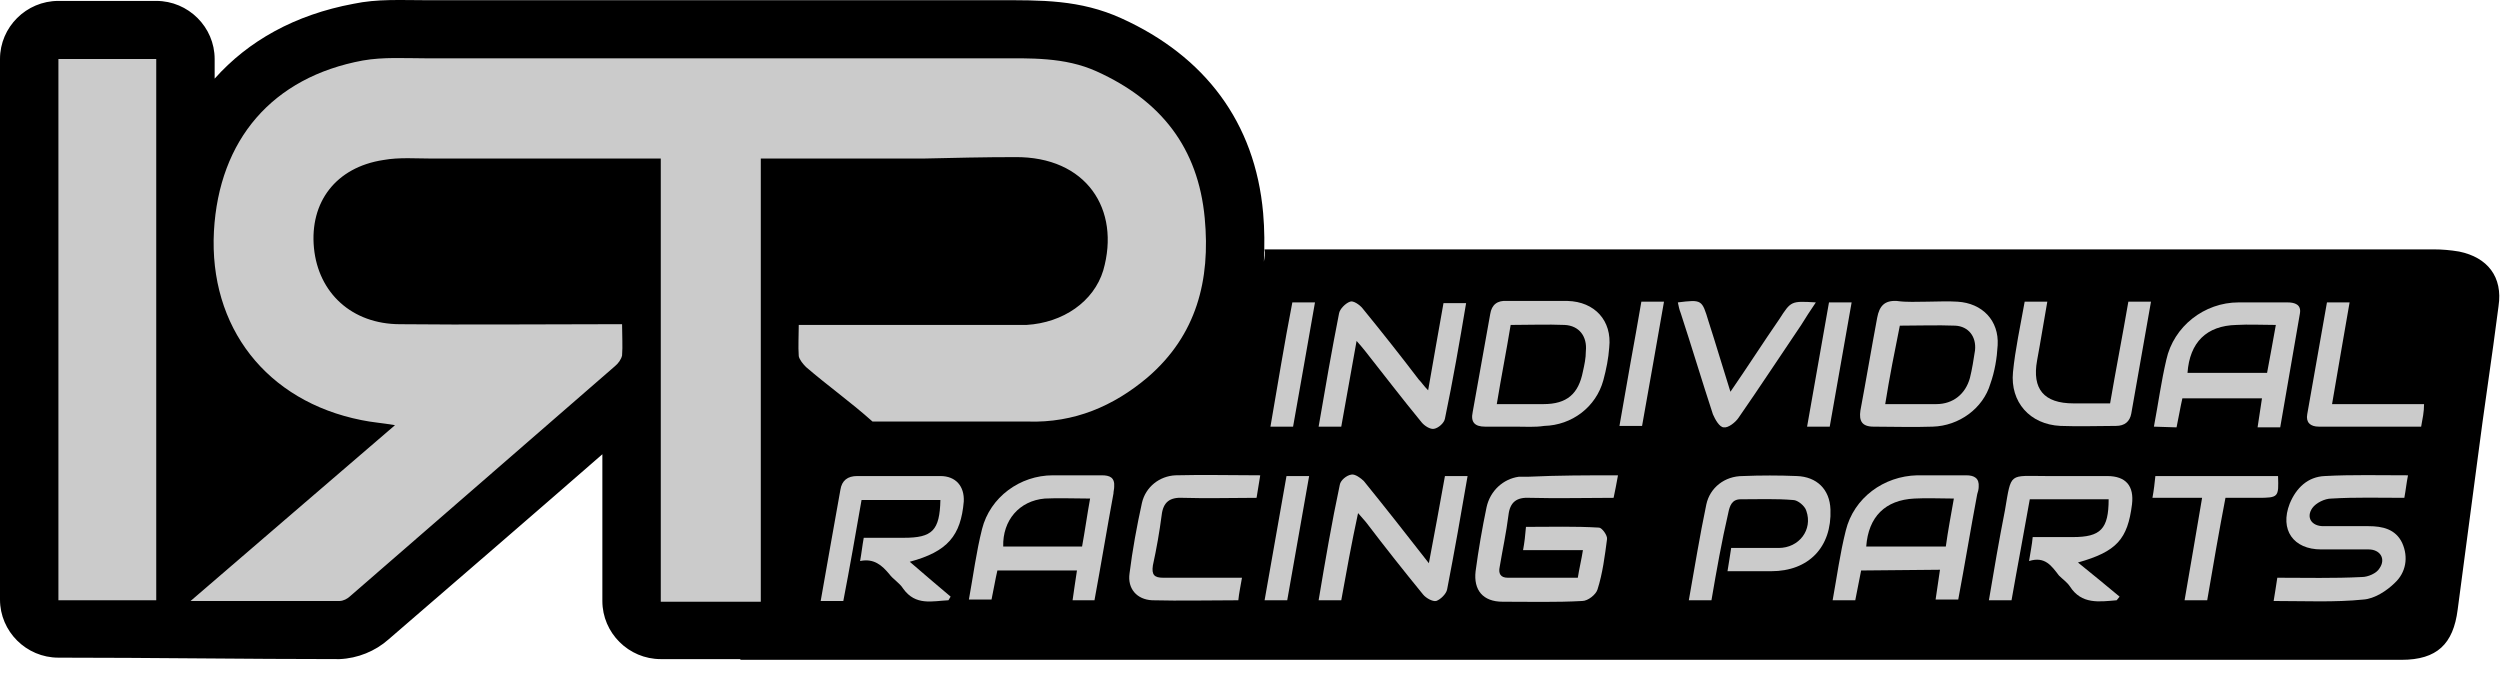
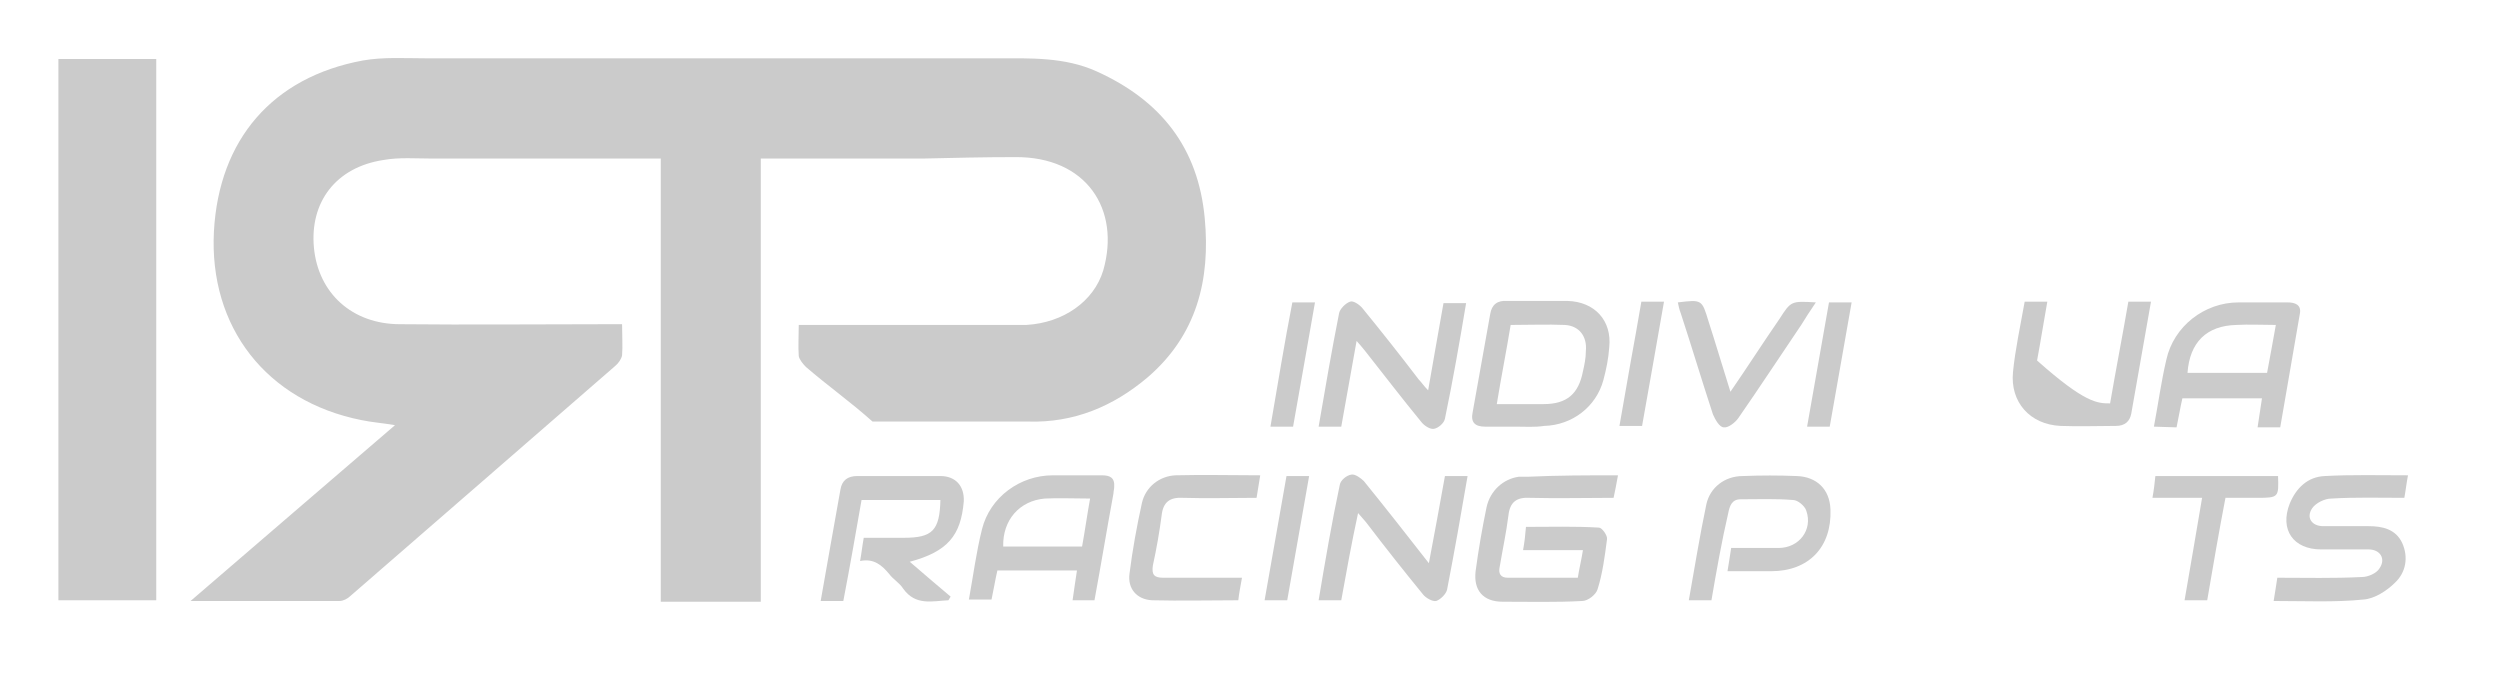
<svg xmlns="http://www.w3.org/2000/svg" width="129" height="35" viewBox="0 0 129 35" fill="none">
-   <path fill-rule="evenodd" clip-rule="evenodd" d="M3.014 0.047H8.062C9.72 0.047 11.076 1.397 11.076 3.046V4.058C12.81 2.109 15.221 0.76 18.235 0.197C19.478 -0.065 20.684 0.01 21.965 0.01C31.798 0.01 41.593 0.01 51.427 0.01C53.725 0.01 55.722 -0.028 57.869 0.947C62.164 2.896 64.764 6.308 65.178 10.993C65.254 11.856 65.254 12.68 65.216 13.505C65.254 13.28 65.291 13.055 65.254 12.868C85.372 12.868 105.453 12.868 125.572 12.868C126.024 12.868 126.438 12.905 126.89 12.98C128.36 13.28 129.151 14.292 128.925 15.792C128.586 18.453 128.171 21.115 127.832 23.776C127.493 26.325 127.154 28.912 126.815 31.461C126.589 33.223 125.76 34.047 123.914 34.047C83.752 34.047 78.365 34.047 38.203 34.047V34.01H34.096C32.438 34.01 31.082 32.66 31.082 31.011V23.439C27.428 26.625 23.735 29.811 20.043 32.998C19.365 33.598 18.461 33.972 17.519 34.01C12.697 34.01 7.836 33.935 3.014 33.935C1.356 33.935 0 32.585 0 30.936V3.046C0 1.397 1.356 0.047 3.014 0.047Z" fill="black" />
  <path fill-rule="evenodd" clip-rule="evenodd" d="M3.014 3.046H8.062V30.974H3.014V3.046ZM49.844 16.766C50.183 16.766 50.56 16.766 50.899 16.766C51.502 16.766 52.105 16.766 52.707 16.766C52.783 16.766 52.858 16.766 52.971 16.766C54.855 16.654 56.437 15.567 56.927 13.955C57.831 10.806 56.06 8.07 52.368 8.107C50.786 8.107 49.203 8.145 47.584 8.182C45.059 8.182 42.535 8.182 40.011 8.182H39.257V31.049H34.096V8.182H33.229C29.612 8.182 25.996 8.182 22.341 8.182C21.474 8.182 20.608 8.107 19.779 8.257C17.33 8.632 15.974 10.431 16.2 12.793C16.426 15.117 18.159 16.729 20.646 16.729C24.225 16.766 27.804 16.729 31.383 16.729H32.099C32.099 17.329 32.137 17.854 32.099 18.341C32.061 18.528 31.911 18.753 31.722 18.903C27.163 22.877 22.605 26.813 18.084 30.749C17.933 30.899 17.707 31.011 17.519 31.011C15.032 31.011 12.546 31.011 9.833 31.011C13.412 27.937 16.84 24.976 20.382 21.939C19.741 21.827 19.176 21.79 18.649 21.677C13.751 20.702 10.775 16.879 11.039 11.931C11.302 7.207 14.053 3.984 18.724 3.121C19.779 2.934 20.909 3.009 21.964 3.009C31.76 3.009 41.593 3.009 51.389 3.009C53.159 3.009 54.93 2.934 56.588 3.684C59.903 5.183 61.825 7.62 62.164 11.256C62.465 14.442 61.749 17.291 59.225 19.465C57.454 20.965 55.42 21.827 53.046 21.752H52.896H45.022C43.891 20.74 42.723 19.915 41.593 18.941C41.442 18.791 41.254 18.566 41.216 18.378C41.179 17.854 41.216 17.329 41.216 16.766H41.932C44.569 16.766 47.207 16.766 49.844 16.766Z" fill="#CBCBCB" />
  <path fill-rule="evenodd" clip-rule="evenodd" d="M69.209 30.974H68.041C68.38 28.949 68.719 26.963 69.134 25.013C69.171 24.788 69.473 24.526 69.736 24.488C69.925 24.451 70.226 24.676 70.377 24.826C71.469 26.175 72.562 27.562 73.73 29.062C74.031 27.487 74.295 26.026 74.559 24.564H75.727C75.388 26.55 75.049 28.462 74.672 30.411C74.634 30.636 74.333 30.936 74.107 31.011C73.918 31.049 73.579 30.861 73.429 30.674C72.449 29.474 71.469 28.237 70.528 27C70.415 26.85 70.264 26.7 70.076 26.475C69.736 28.05 69.473 29.512 69.209 30.974Z" fill="#CBCBCB" />
  <path fill-rule="evenodd" clip-rule="evenodd" d="M66.383 24.564H67.551C67.174 26.7 66.798 28.837 66.421 30.974H65.253C65.63 28.837 66.006 26.7 66.383 24.564Z" fill="#CBCBCB" />
  <path fill-rule="evenodd" clip-rule="evenodd" d="M83.488 24.526C83.412 24.976 83.337 25.313 83.262 25.688C81.792 25.688 80.361 25.725 78.929 25.688C78.251 25.651 77.912 25.913 77.836 26.588C77.723 27.487 77.535 28.349 77.384 29.249C77.309 29.587 77.422 29.811 77.799 29.811C79.004 29.811 80.172 29.811 81.415 29.811C81.491 29.324 81.604 28.874 81.679 28.387H78.59C78.665 27.975 78.703 27.637 78.74 27.187C80.022 27.187 81.265 27.15 82.508 27.225C82.659 27.225 82.96 27.637 82.922 27.825C82.809 28.687 82.696 29.587 82.433 30.411C82.357 30.674 81.943 31.011 81.641 31.011C80.285 31.086 78.891 31.049 77.535 31.049C76.518 31.049 76.028 30.449 76.141 29.474C76.292 28.349 76.48 27.262 76.706 26.175C76.894 25.313 77.573 24.713 78.364 24.601C78.514 24.601 78.665 24.601 78.816 24.601C80.436 24.526 81.905 24.526 83.488 24.526Z" fill="#CBCBCB" />
-   <path fill-rule="evenodd" clip-rule="evenodd" d="M104.699 28.95C104.774 28.462 104.85 28.125 104.887 27.713C105.603 27.713 106.281 27.713 106.96 27.713C108.391 27.713 108.806 27.3 108.806 25.763H104.737C104.435 27.488 104.096 29.25 103.795 30.974H102.627C102.891 29.399 103.154 27.863 103.456 26.326C103.795 24.339 103.644 24.564 105.603 24.564C106.658 24.564 107.675 24.564 108.73 24.564C109.71 24.564 110.124 25.089 110.011 26.026C109.785 27.825 109.22 28.462 107.223 29.025C108.015 29.662 108.693 30.224 109.371 30.787L109.22 30.974C108.316 31.049 107.412 31.199 106.809 30.262C106.658 30.037 106.432 29.887 106.244 29.699C105.867 29.212 105.528 28.687 104.699 28.95Z" fill="#CBCBCB" />
  <path fill-rule="evenodd" clip-rule="evenodd" d="M46.943 28.987C47.734 29.662 48.375 30.224 49.053 30.786C49.015 30.861 48.977 30.899 48.94 30.974C48.111 31.011 47.245 31.273 46.604 30.374C46.416 30.074 46.077 29.887 45.888 29.624C45.511 29.174 45.097 28.799 44.381 28.949C44.456 28.537 44.494 28.162 44.569 27.75H46.642C48.111 27.75 48.488 27.375 48.525 25.8H44.456C44.155 27.525 43.854 29.249 43.515 31.011H42.347C42.686 29.062 43.025 27.188 43.364 25.276C43.439 24.788 43.741 24.564 44.23 24.564C45.662 24.564 47.094 24.564 48.525 24.564C49.317 24.564 49.769 25.088 49.731 25.875C49.58 27.637 48.902 28.462 46.943 28.987Z" fill="#CBCBCB" />
  <path fill-rule="evenodd" clip-rule="evenodd" d="M112.875 19.241H116.981C117.132 18.416 117.283 17.629 117.433 16.767C116.718 16.767 116.039 16.729 115.399 16.767C113.854 16.804 112.988 17.666 112.875 19.241ZM111.142 22.015C111.368 20.815 111.518 19.691 111.782 18.566C112.159 16.841 113.741 15.604 115.512 15.604C116.341 15.604 117.17 15.604 118.036 15.604C118.413 15.604 118.752 15.717 118.677 16.167C118.338 18.116 117.998 20.103 117.659 22.052H116.491C116.567 21.527 116.642 21.078 116.718 20.553H112.611C112.498 21.04 112.423 21.527 112.31 22.052L111.142 22.015Z" fill="#CBCBCB" />
-   <path fill-rule="evenodd" clip-rule="evenodd" d="M100.819 25.725C100.103 25.725 99.425 25.688 98.784 25.725C97.277 25.8 96.41 26.663 96.297 28.2H100.404C100.517 27.375 100.668 26.588 100.819 25.725ZM96.034 29.437C95.921 29.961 95.845 30.449 95.732 30.974H94.564C94.79 29.736 94.941 28.574 95.243 27.375C95.657 25.688 97.202 24.563 98.935 24.526C99.764 24.526 100.592 24.526 101.459 24.526C101.873 24.526 102.137 24.676 102.1 25.126C102.1 25.238 102.062 25.388 102.024 25.5C101.685 27.3 101.384 29.137 101.045 30.936H99.877C99.952 30.411 100.027 29.924 100.103 29.399L96.034 29.437Z" fill="#CBCBCB" />
  <path fill-rule="evenodd" clip-rule="evenodd" d="M55.835 28.2C55.986 27.375 56.099 26.55 56.249 25.725C55.383 25.725 54.629 25.688 53.913 25.725C52.595 25.838 51.728 26.85 51.766 28.2H55.835ZM55.345 30.974C55.42 30.411 55.496 29.961 55.571 29.437H51.465C51.351 29.924 51.276 30.411 51.163 30.936H49.995C50.221 29.699 50.372 28.499 50.673 27.3C51.088 25.651 52.632 24.526 54.328 24.526C55.157 24.526 55.986 24.526 56.852 24.526C57.266 24.526 57.53 24.638 57.492 25.126C57.492 25.238 57.455 25.351 57.455 25.463C57.116 27.3 56.814 29.137 56.475 30.974H55.345Z" fill="#CBCBCB" />
  <path fill-rule="evenodd" clip-rule="evenodd" d="M117.32 31.011C117.396 30.599 117.433 30.261 117.509 29.811C118.978 29.811 120.41 29.849 121.879 29.774C122.18 29.774 122.633 29.587 122.783 29.324C123.122 28.837 122.821 28.35 122.218 28.35C121.389 28.35 120.598 28.35 119.769 28.35C118.338 28.35 117.622 27.337 118.149 25.988C118.488 25.163 119.091 24.601 119.958 24.564C121.352 24.488 122.783 24.526 124.253 24.526C124.177 24.901 124.14 25.276 124.064 25.688C122.783 25.688 121.54 25.651 120.297 25.726C119.958 25.726 119.505 25.95 119.317 26.213C118.978 26.7 119.279 27.15 119.882 27.15C120.636 27.15 121.427 27.15 122.218 27.15C122.934 27.15 123.612 27.3 123.951 28.012C124.29 28.762 124.14 29.549 123.574 30.074C123.16 30.486 122.52 30.899 121.954 30.936C120.485 31.086 118.94 31.011 117.32 31.011Z" fill="#CBCBCB" />
  <path fill-rule="evenodd" clip-rule="evenodd" d="M77.95 16.767C77.723 18.153 77.46 19.465 77.234 20.852C78.1 20.852 78.854 20.852 79.645 20.852C80.85 20.852 81.453 20.328 81.679 19.166C81.755 18.828 81.83 18.491 81.83 18.116C81.905 17.366 81.491 16.804 80.737 16.767C79.833 16.729 78.929 16.767 77.95 16.767ZM78.213 22.015C77.686 22.015 77.158 22.015 76.631 22.015C76.103 22.015 75.877 21.79 75.99 21.265C76.292 19.578 76.593 17.891 76.895 16.204C76.97 15.717 77.271 15.492 77.761 15.529C78.816 15.529 79.833 15.529 80.888 15.529C82.282 15.567 83.186 16.541 83.036 17.928C82.998 18.491 82.885 19.053 82.734 19.615C82.358 21.002 81.114 21.939 79.683 21.977C79.193 22.052 78.703 22.015 78.213 22.015Z" fill="#CBCBCB" />
-   <path fill-rule="evenodd" clip-rule="evenodd" d="M97.277 20.852C98.219 20.852 99.048 20.852 99.915 20.852C100.781 20.852 101.422 20.328 101.648 19.503C101.761 19.053 101.836 18.566 101.911 18.079C101.987 17.366 101.572 16.841 100.894 16.804C99.952 16.767 99.01 16.804 98.031 16.804C97.767 18.116 97.503 19.428 97.277 20.852ZM99.425 15.567C99.952 15.567 100.48 15.53 101.007 15.567C102.288 15.642 103.155 16.542 103.079 17.816C103.042 18.491 102.929 19.166 102.703 19.803C102.326 21.078 101.083 21.977 99.726 22.015C98.709 22.052 97.692 22.015 96.675 22.015C96.072 22.015 95.921 21.715 95.996 21.19C96.298 19.578 96.561 18.004 96.863 16.392C96.976 15.792 97.24 15.492 97.88 15.53C98.408 15.604 98.897 15.567 99.425 15.567Z" fill="#CBCBCB" />
  <path fill-rule="evenodd" clip-rule="evenodd" d="M69.209 22.015H68.041C68.38 20.028 68.719 18.079 69.096 16.167C69.134 15.942 69.435 15.642 69.661 15.567C69.812 15.492 70.151 15.717 70.302 15.904C71.281 17.104 72.261 18.341 73.203 19.578C73.353 19.728 73.466 19.915 73.692 20.14C73.956 18.603 74.22 17.142 74.484 15.642H75.651C75.312 17.666 74.973 19.616 74.559 21.602C74.521 21.827 74.22 22.09 73.994 22.127C73.805 22.165 73.504 21.977 73.353 21.79C72.336 20.553 71.394 19.316 70.415 18.079C70.302 17.929 70.189 17.816 70 17.591C69.736 19.091 69.473 20.515 69.209 22.015Z" fill="#CBCBCB" />
  <path fill-rule="evenodd" clip-rule="evenodd" d="M88.311 30.974H87.143C87.444 29.287 87.708 27.638 88.047 26.026C88.235 25.163 88.989 24.564 89.93 24.564C90.872 24.526 91.777 24.526 92.719 24.564C93.736 24.601 94.414 25.238 94.452 26.288C94.527 28.237 93.321 29.474 91.4 29.474C90.684 29.474 89.93 29.474 89.139 29.474C89.215 29.062 89.252 28.725 89.328 28.275C90.157 28.275 90.948 28.275 91.777 28.275C92.832 28.275 93.547 27.338 93.208 26.363C93.133 26.101 92.756 25.801 92.53 25.801C91.626 25.726 90.722 25.763 89.817 25.763C89.365 25.763 89.252 26.101 89.177 26.476C88.838 27.938 88.574 29.437 88.311 30.974Z" fill="#CBCBCB" />
-   <path fill-rule="evenodd" clip-rule="evenodd" d="M104.473 15.567H105.641C105.453 16.616 105.302 17.591 105.113 18.603C104.85 20.065 105.453 20.815 106.997 20.815C107.6 20.815 108.241 20.815 108.881 20.815C109.182 19.053 109.521 17.329 109.823 15.567H110.991C110.652 17.516 110.313 19.428 109.974 21.34C109.898 21.752 109.635 21.977 109.182 21.977C108.241 21.977 107.299 22.015 106.319 21.977C104.737 21.902 103.72 20.74 103.87 19.203C103.983 18.041 104.247 16.841 104.473 15.567Z" fill="#CBCBCB" />
+   <path fill-rule="evenodd" clip-rule="evenodd" d="M104.473 15.567H105.641C105.453 16.616 105.302 17.591 105.113 18.603C107.6 20.815 108.241 20.815 108.881 20.815C109.182 19.053 109.521 17.329 109.823 15.567H110.991C110.652 17.516 110.313 19.428 109.974 21.34C109.898 21.752 109.635 21.977 109.182 21.977C108.241 21.977 107.299 22.015 106.319 21.977C104.737 21.902 103.72 20.74 103.87 19.203C103.983 18.041 104.247 16.841 104.473 15.567Z" fill="#CBCBCB" />
  <path fill-rule="evenodd" clip-rule="evenodd" d="M64.086 29.811C64.01 30.261 63.935 30.599 63.897 30.974C62.39 30.974 60.921 31.011 59.452 30.974C58.66 30.936 58.171 30.374 58.284 29.587C58.434 28.387 58.66 27.15 58.924 25.95C59.113 25.126 59.828 24.563 60.657 24.526C62.089 24.488 63.521 24.526 65.028 24.526C64.952 24.938 64.915 25.276 64.839 25.688C63.558 25.688 62.277 25.726 61.034 25.688C60.356 25.651 60.017 25.913 59.941 26.588C59.828 27.45 59.678 28.312 59.489 29.174C59.414 29.662 59.565 29.811 60.017 29.811C61.373 29.811 62.692 29.811 64.086 29.811Z" fill="#CBCBCB" />
  <path fill-rule="evenodd" clip-rule="evenodd" d="M93.698 15.604C93.396 16.054 93.17 16.391 92.944 16.766C91.852 18.378 90.797 19.99 89.704 21.564C89.553 21.789 89.177 22.089 88.951 22.052C88.725 22.052 88.499 21.639 88.386 21.377C87.82 19.653 87.293 17.891 86.728 16.166C86.653 15.979 86.615 15.792 86.577 15.604C87.82 15.454 87.82 15.454 88.159 16.579C88.536 17.741 88.875 18.903 89.29 20.215C90.194 18.903 90.985 17.666 91.814 16.466C92.417 15.529 92.417 15.529 93.698 15.604Z" fill="#CBCBCB" />
  <path fill-rule="evenodd" clip-rule="evenodd" d="M113.628 25.688H111.066C111.142 25.276 111.179 24.938 111.217 24.564H117.547C117.584 25.651 117.584 25.688 116.492 25.688H114.834C114.495 27.45 114.193 29.212 113.892 30.974H112.724C113.026 29.212 113.327 27.487 113.628 25.688Z" fill="#CBCBCB" />
-   <path fill-rule="evenodd" clip-rule="evenodd" d="M124.931 22.015C123.122 22.015 121.389 22.015 119.656 22.015C119.204 22.015 118.978 21.79 119.053 21.377C119.392 19.466 119.732 17.516 120.071 15.604H121.239C120.937 17.366 120.636 19.053 120.334 20.853H125.081C125.081 21.265 125.006 21.602 124.931 22.015Z" fill="#CBCBCB" />
  <path fill-rule="evenodd" clip-rule="evenodd" d="M66.685 15.604H67.853C67.476 17.779 67.099 19.878 66.723 22.015H65.555C65.931 19.84 66.27 17.741 66.685 15.604Z" fill="#CBCBCB" />
  <path fill-rule="evenodd" clip-rule="evenodd" d="M93.246 22.015C93.623 19.878 94 17.741 94.376 15.604H95.544C95.168 17.741 94.791 19.878 94.414 22.015H93.246Z" fill="#CBCBCB" />
  <path fill-rule="evenodd" clip-rule="evenodd" d="M84.694 15.567H85.862C85.673 16.654 85.485 17.741 85.296 18.791C85.108 19.84 84.92 20.89 84.731 21.977H83.564C83.752 20.89 83.94 19.84 84.129 18.753C84.317 17.741 84.505 16.654 84.694 15.567Z" fill="#CBCBCB" />
</svg>